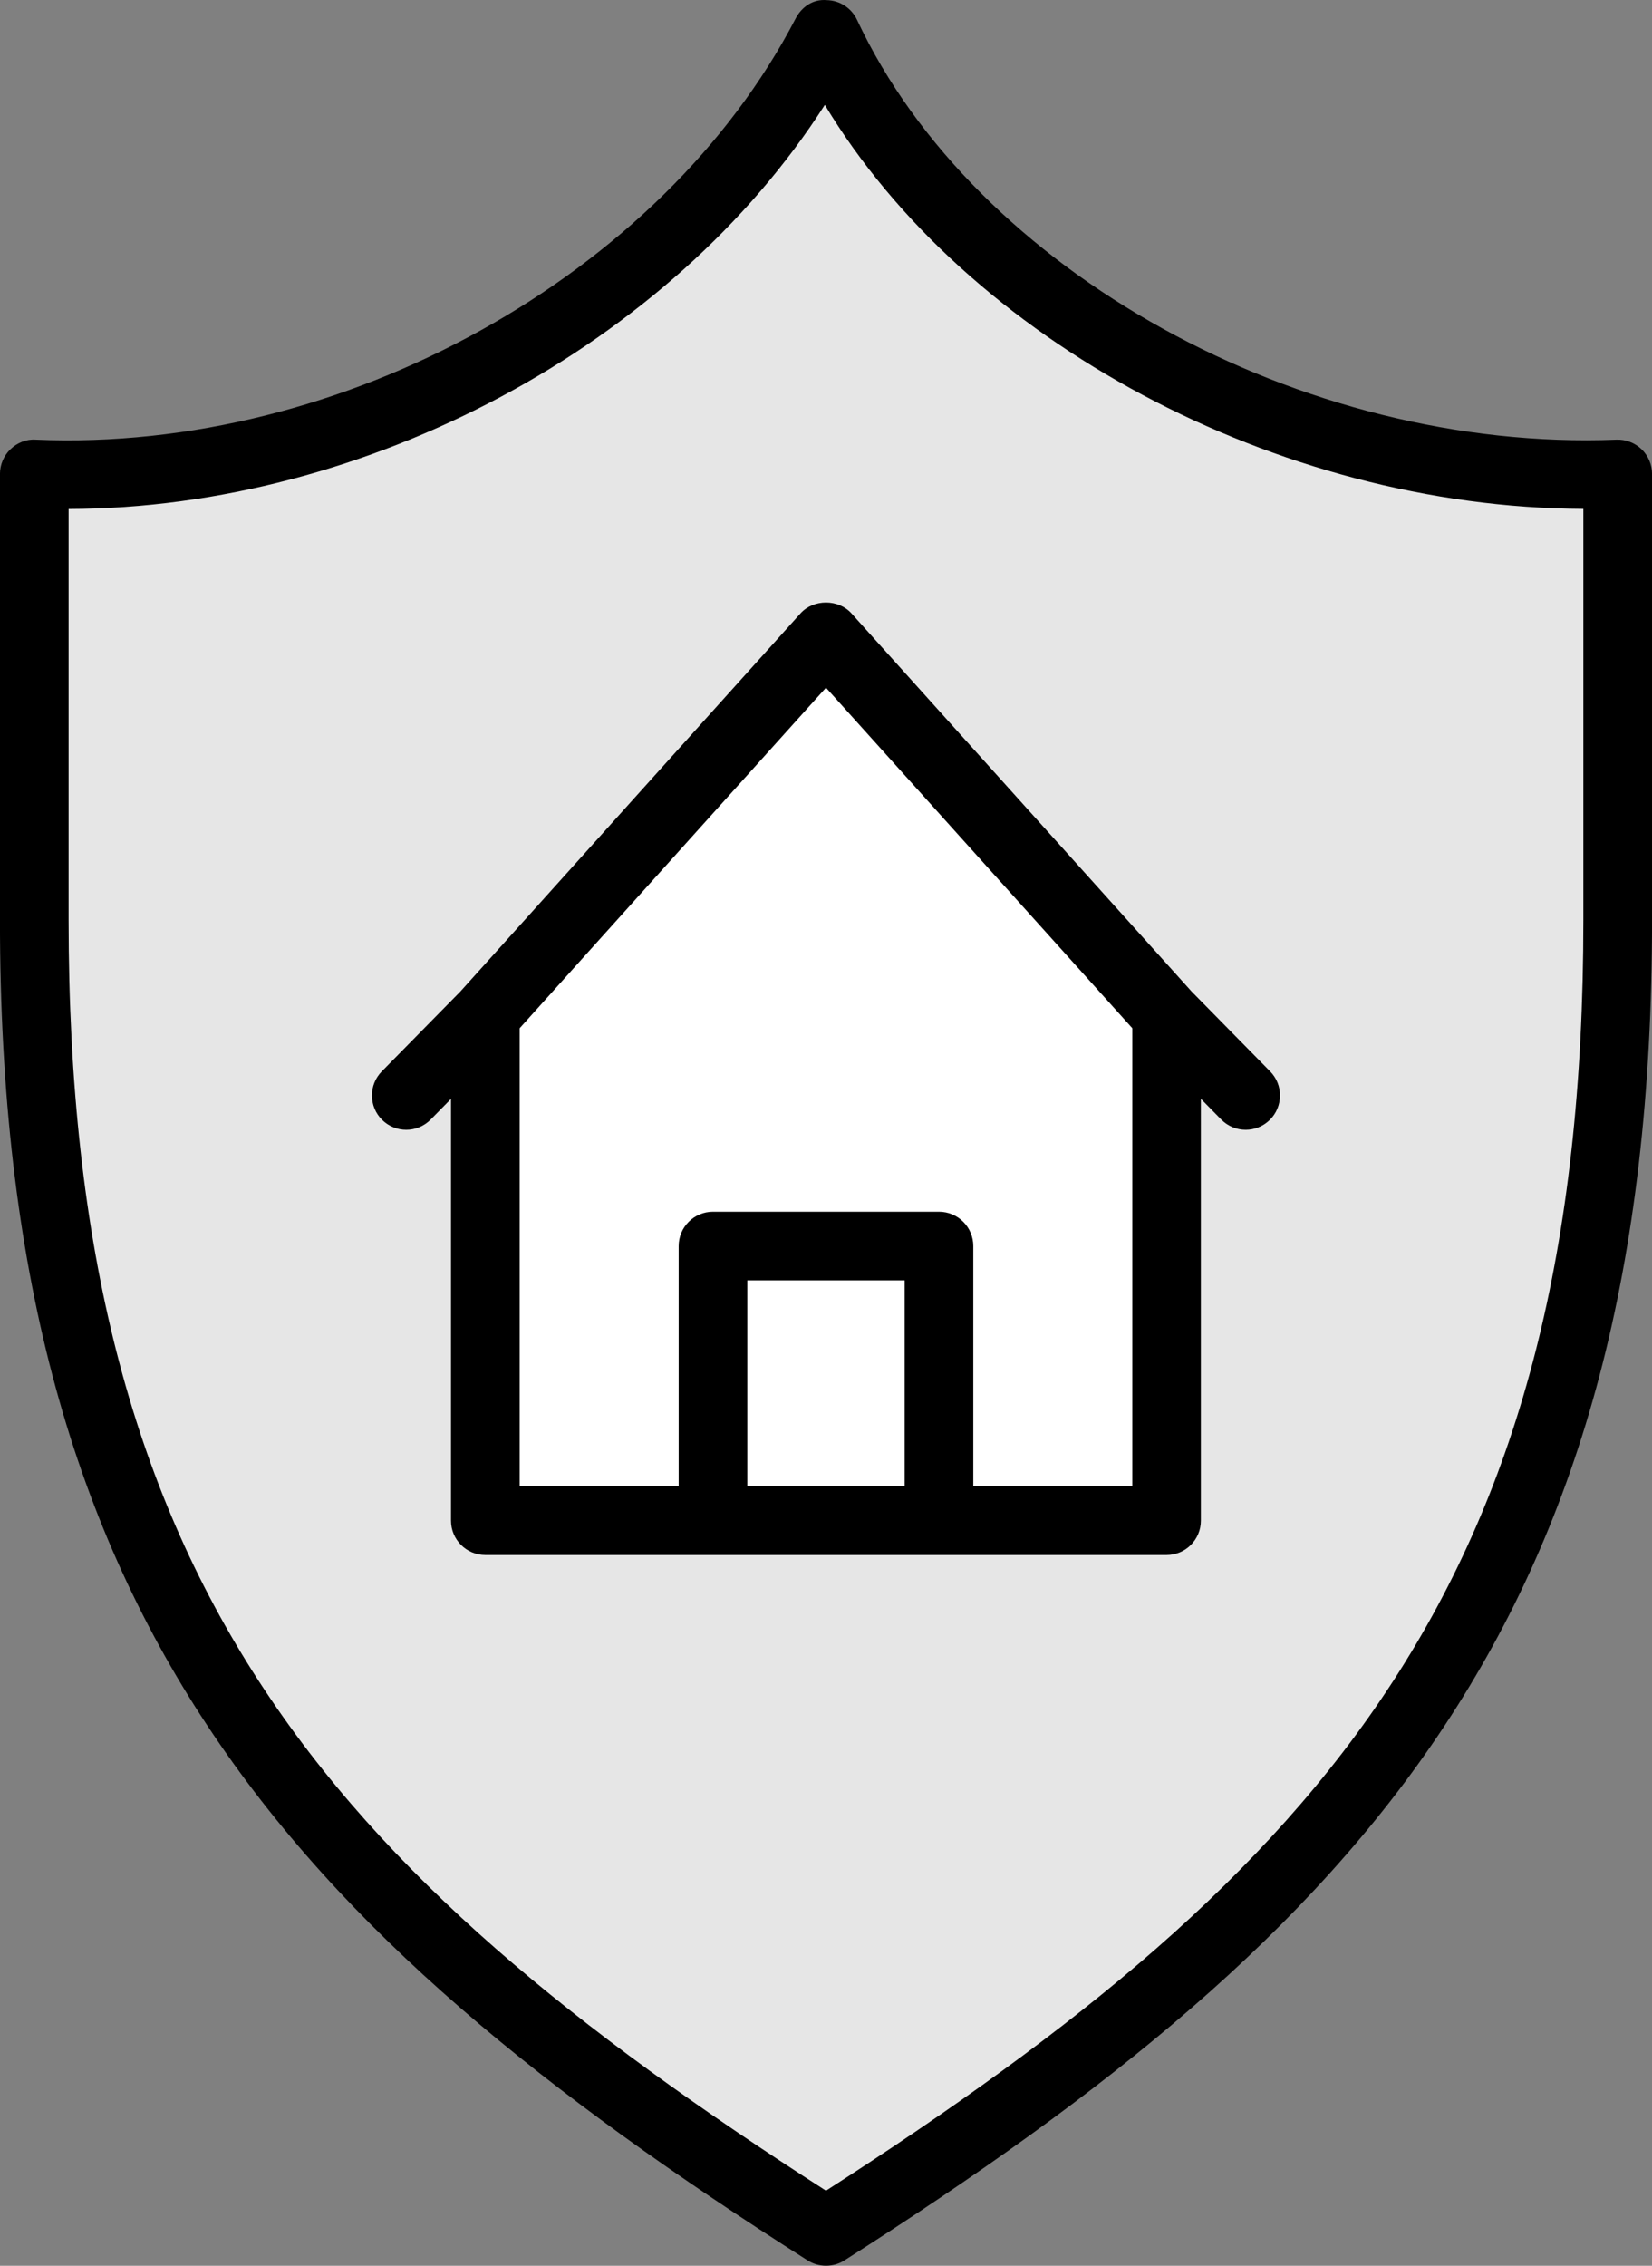
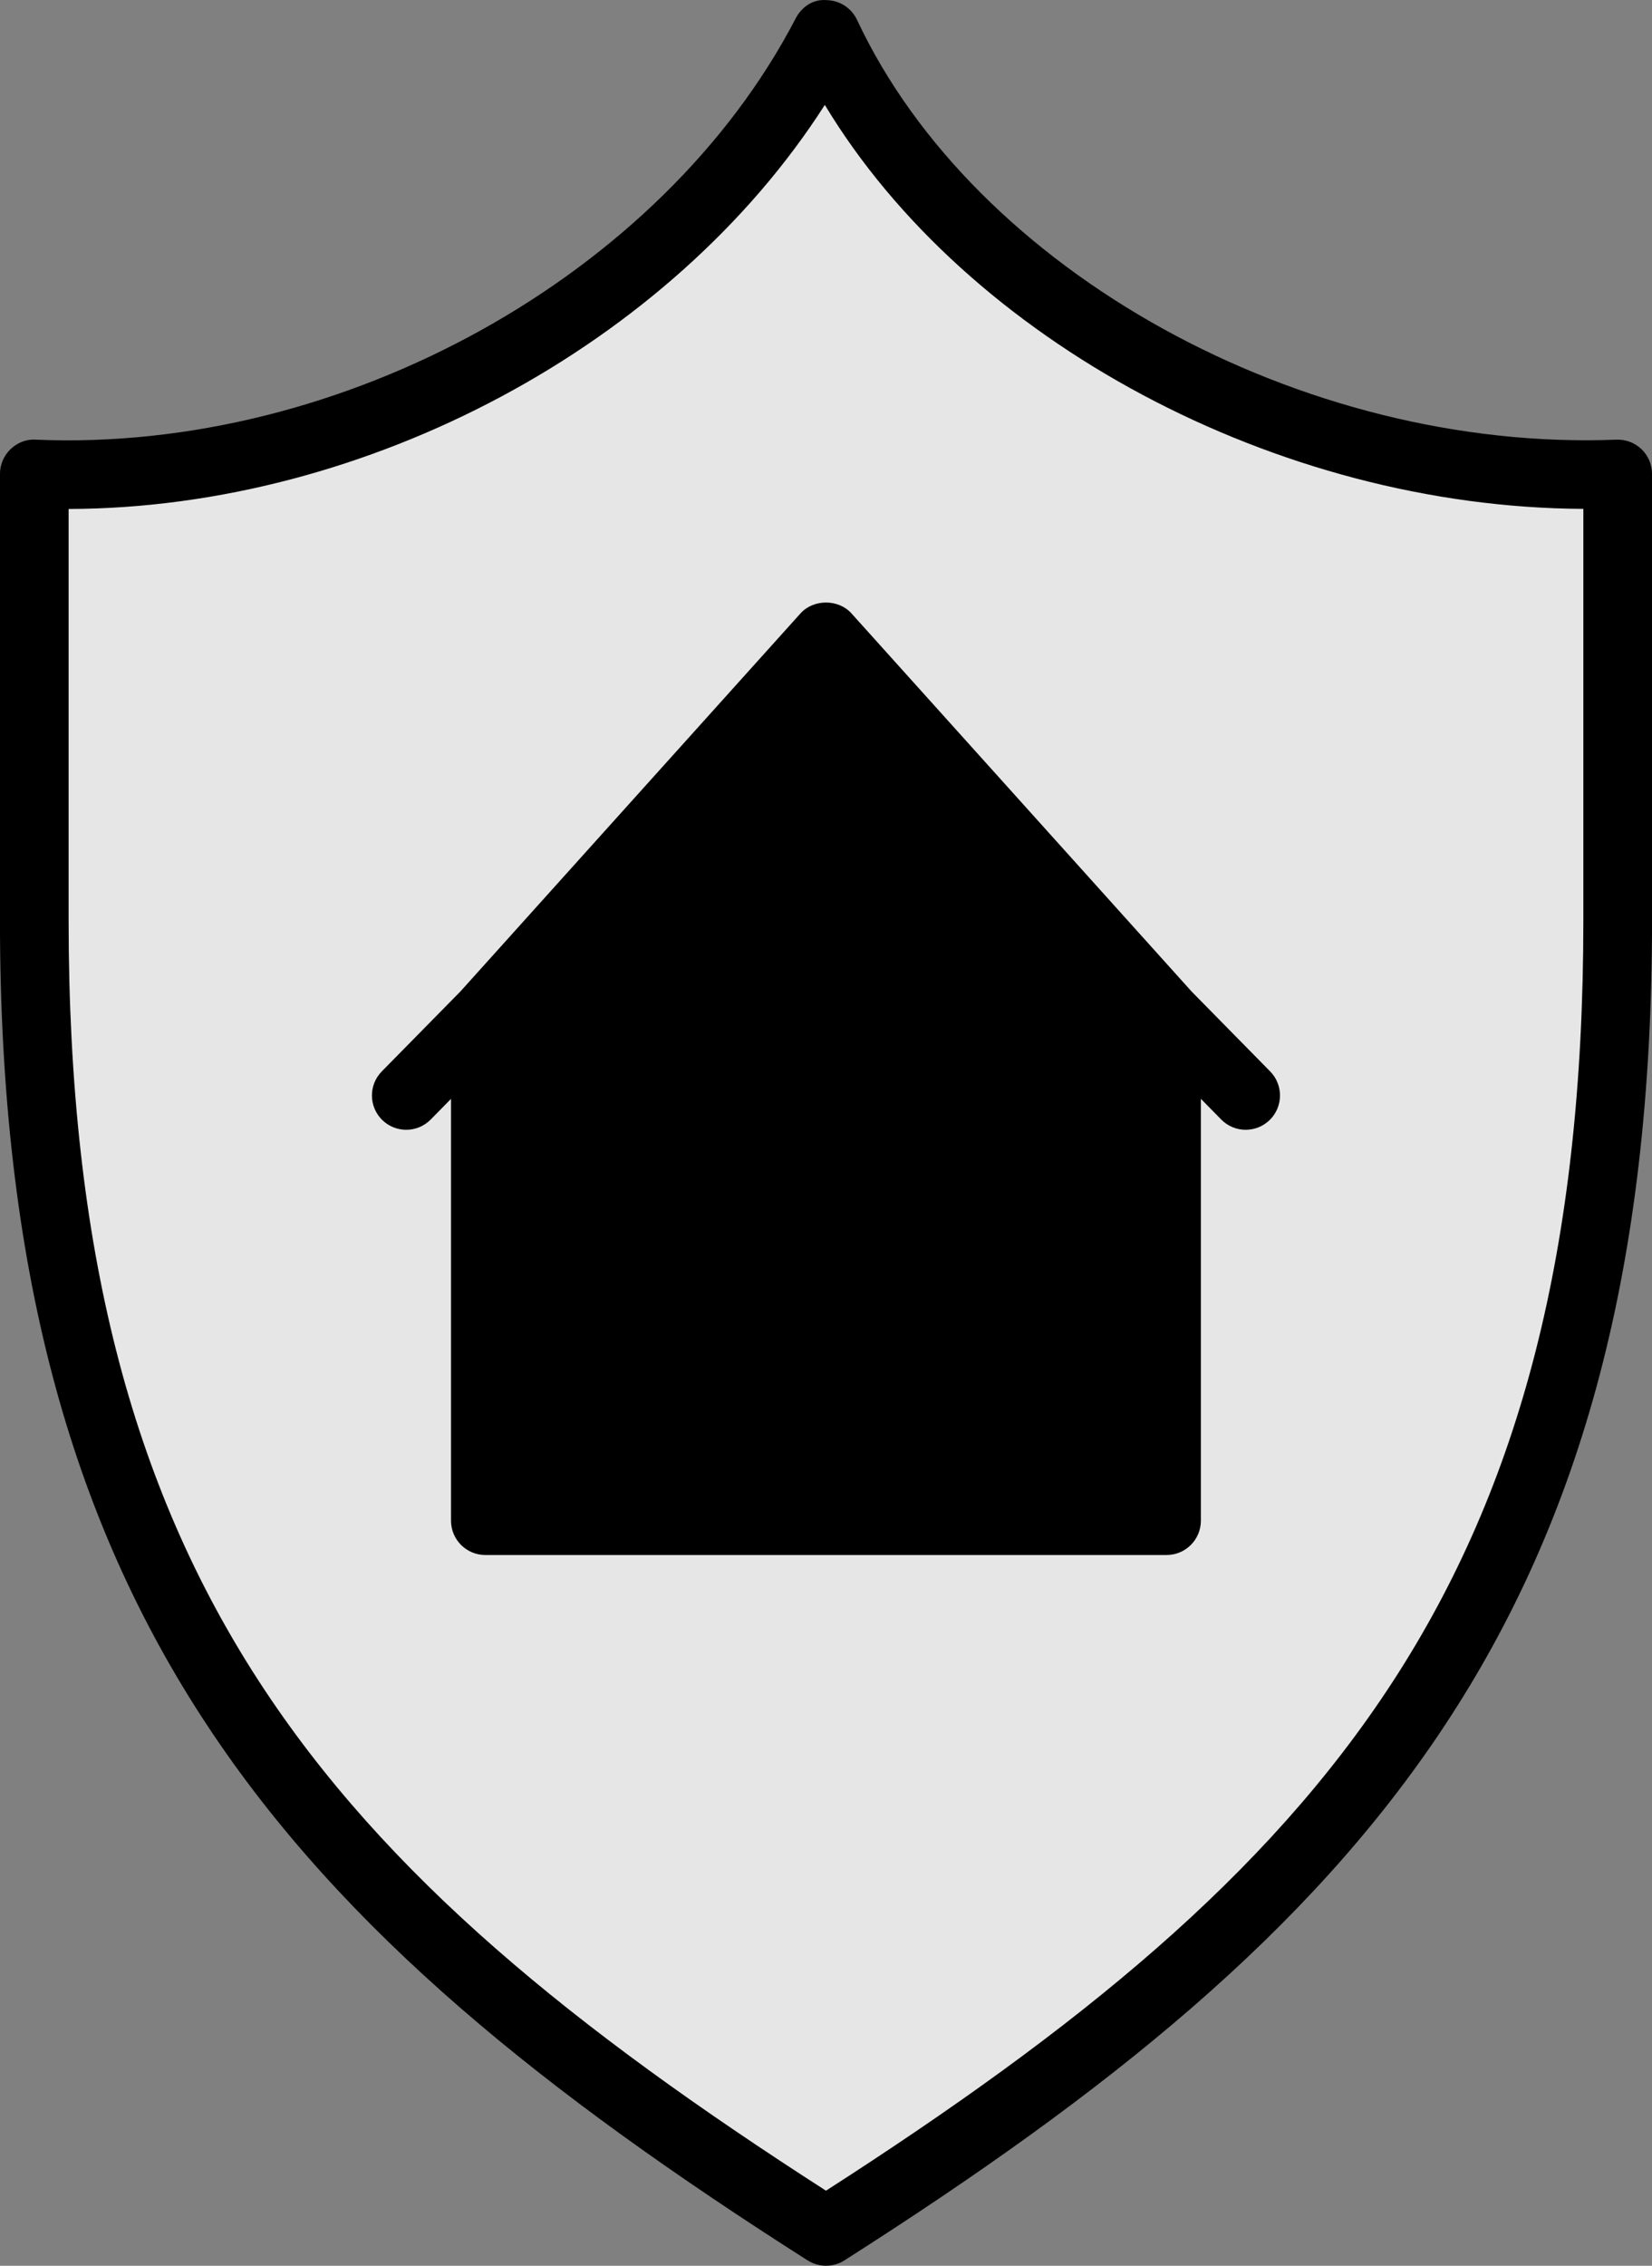
<svg xmlns="http://www.w3.org/2000/svg" xmlns:ns1="http://www.inkscape.org/namespaces/inkscape" xmlns:ns2="http://sodipodi.sourceforge.net/DTD/sodipodi-0.dtd" ns1:export-ydpi="131.57571" ns1:export-xdpi="131.57571" ns1:export-filename="/Users/graemepyle/Code/Betterdeed web site/favicon.png" version="1.1" x="0px" y="0px" viewBox="0 0 48.155 66.004" xml:space="preserve" id="svg14" ns2:docname="logo-new.svg" width="48.155" height="66.004" ns1:version="1.0 (4035a4f, 2020-05-01)">
  <rect x="0" y="0" width="48.155" height="66.004" fill="#808080" stroke="none" />
  <defs id="defs18" />
  <ns2:namedview ns1:document-rotation="0" pagecolor="#ffffff" bordercolor="#666666" borderopacity="1" objecttolerance="10" gridtolerance="10" guidetolerance="10" ns1:pageopacity="0" ns1:pageshadow="2" ns1:window-width="1524" ns1:window-height="955" id="namedview16" showgrid="false" ns1:zoom="7.175" ns1:cx="15.154784" ns1:cy="43.001814" ns1:window-x="0" ns1:window-y="23" ns1:window-maximized="0" ns1:current-layer="layer3" fit-margin-top="0" fit-margin-left="0" fit-margin-right="0" fit-margin-bottom="0" />
  <g transform="translate(-8.923)" style="display:inline" ns1:label="main" id="layer3" ns1:groupmode="layer">
    <path id="path10" d="m 32.464,65.847 c 0.164,0.104 0.35,0.156 0.537,0.156 0.187,0 0.373,-0.052 0.537,-0.156 15.267,-9.715 23.541,-18.813 23.541,-39.042 V 13.807 c 0,-0.271 -0.11,-0.532 -0.306,-0.721 C 56.575,12.898 56.313,12.797 56.04,12.808 46.864,13.169 37.335,7.898 33.906,0.58 33.744,0.235 33.401,0.011 33.021,0.004 32.619,-0.032 32.288,0.204 32.113,0.543 28.224,8.022 18.914,13.191 9.964,12.808 c -0.274,-0.02 -0.537,0.089 -0.734,0.277 -0.196,0.188 -0.308,0.449 -0.308,0.722 v 12.998 c -10e-7,20.228 8.273,29.327 23.541,39.042 z" style="display:inline" />
    <path style="fill:#e6e6e6;fill-opacity:1" id="path925" d="m 10.923,14.827 c 8.709,-0.021 17.571,-4.786 22.043,-11.771 4.146,6.875 13.184,11.727 22.111,11.768 v 11.981 c 0,19.18 -7.435,27.607 -22.077,37.012 C 18.357,54.413 10.923,45.985 10.923,26.805 Z" />
    <path id="path12" d="m 22.07,32.011 v 12.288 c 0,0.553 0.448,1 1,1 h 6.635 6.588 6.635 c 0.552,0 1,-0.447 1,-1 V 32.01 l 0.593,0.603 c 0.196,0.199 0.455,0.299 0.713,0.299 0.253,0 0.507,-0.096 0.702,-0.287 0.394,-0.388 0.398,-1.021 0.011,-1.414 L 43.657,28.883 33.743,17.869 c -0.379,-0.422 -1.107,-0.422 -1.486,0 l -9.914,11.014 -2.291,2.328 c -0.387,0.394 -0.382,1.026 0.011,1.414 0.195,0.191 0.448,0.287 0.702,0.287 0.258,0 0.517,-0.1 0.713,-0.299 z" />
-     <path style="fill:#ffffff;fill-opacity:1" id="path933" d="m 33,20.033 8.929,9.92 v 13.346 h -4.635 v -7 c 0,-0.553 -0.448,-1 -1,-1 H 29.706 c -0.552,0 -1,0.447 -1,1 v 7 H 24.071 V 29.953 Z" />
-     <path style="fill:#ffffff;fill-opacity:1" id="path931" d="m 35.294,43.299 h -4.588 v -6 h 4.588 z" />
  </g>
</svg>